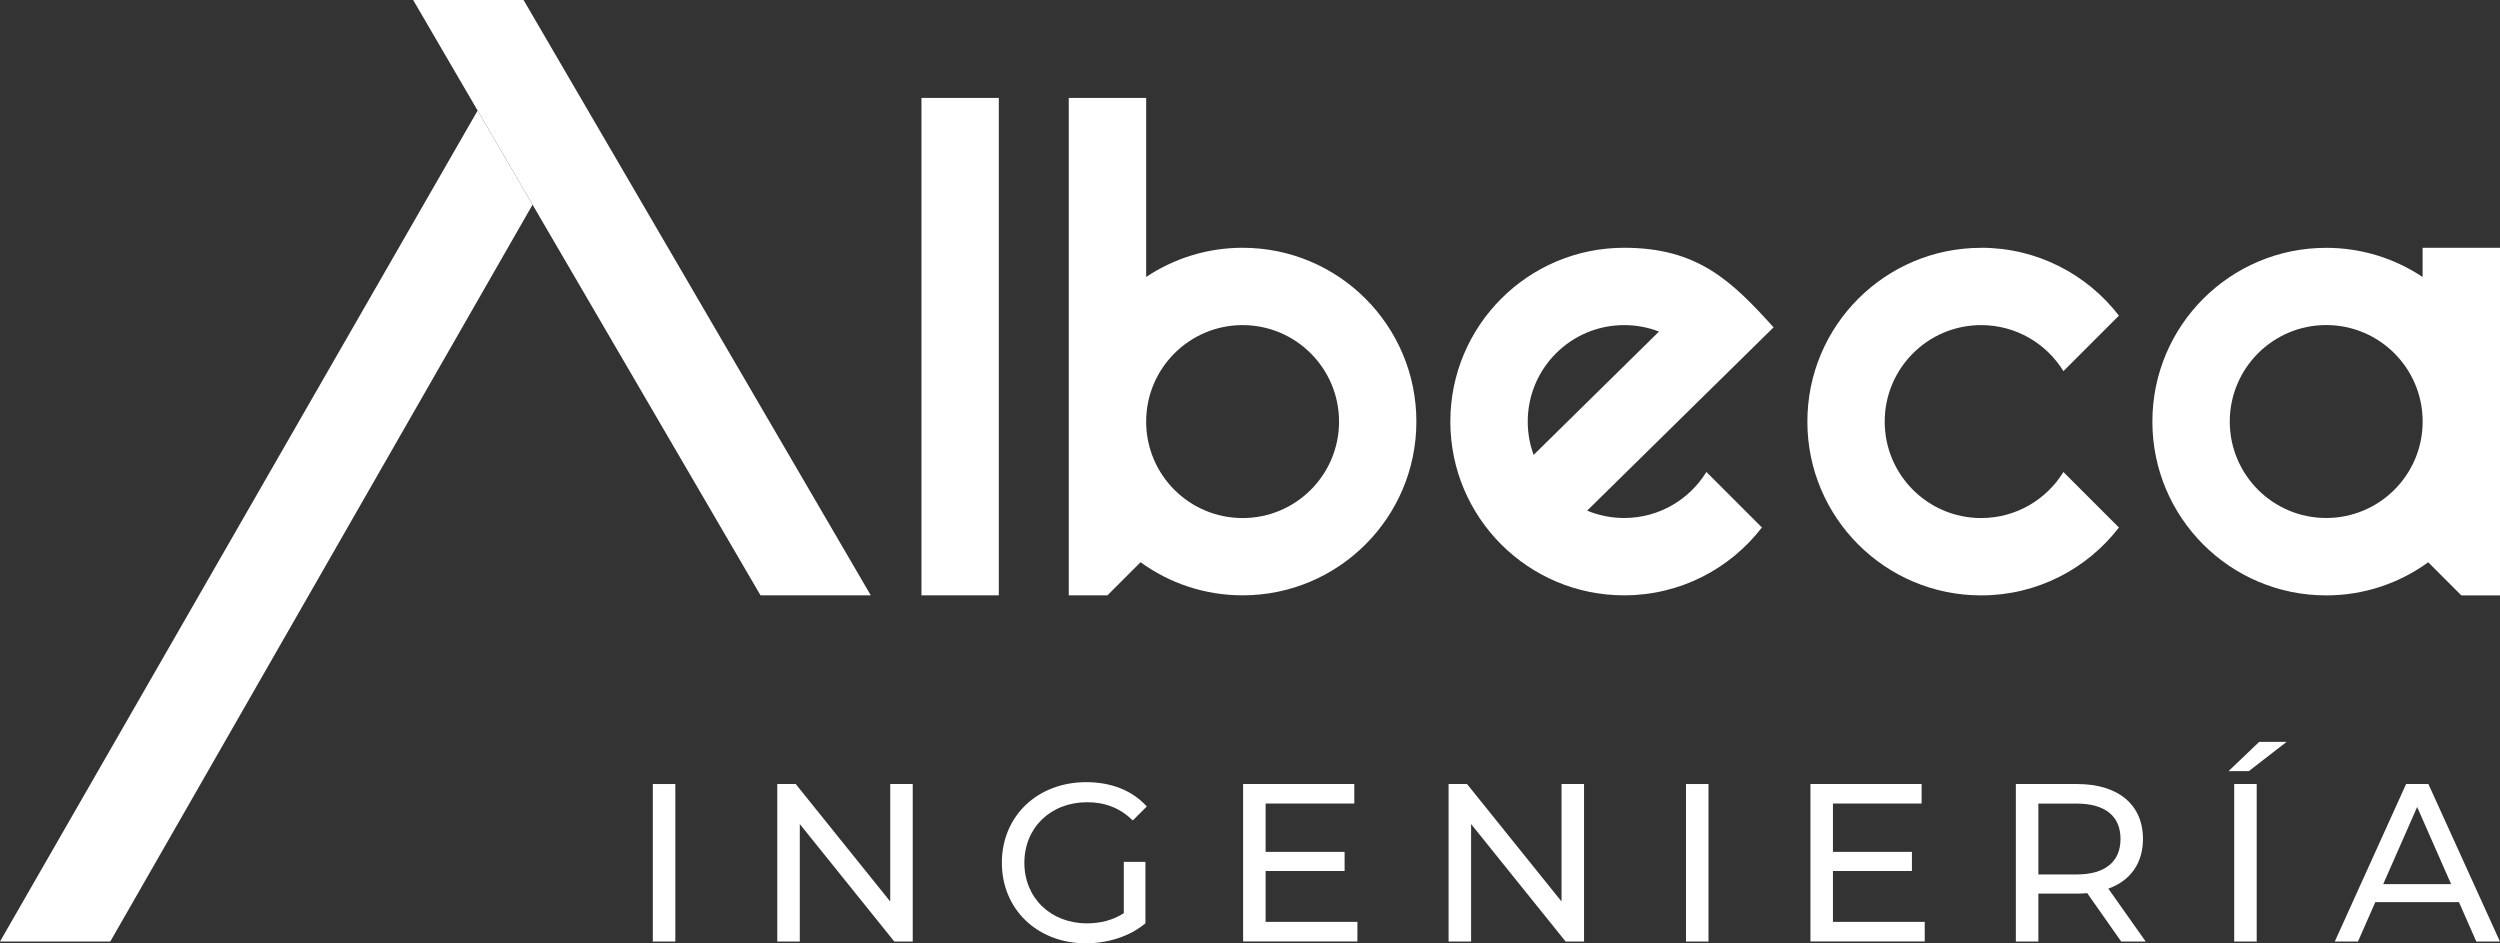
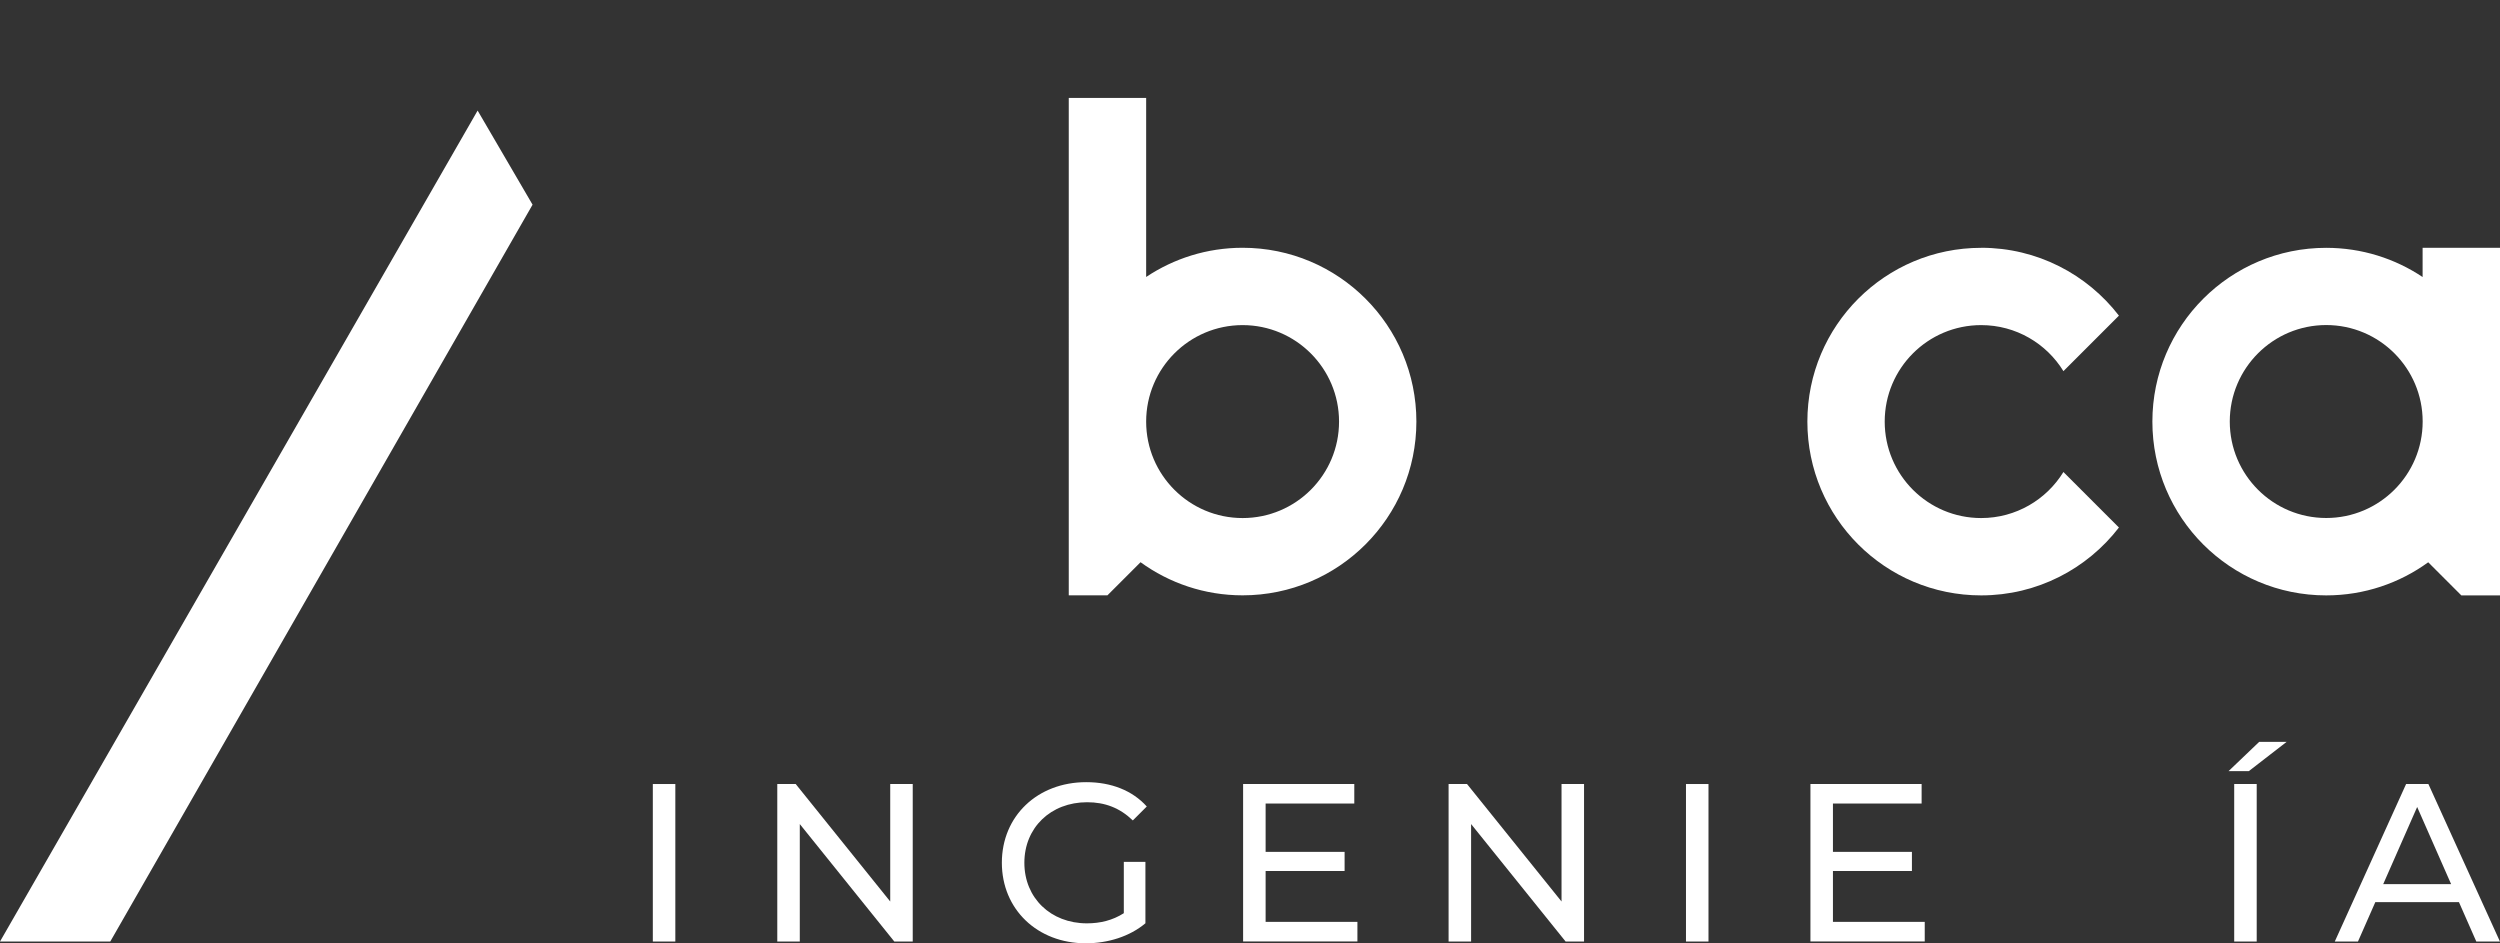
<svg xmlns="http://www.w3.org/2000/svg" id="Capa_2" data-name="Capa 2" viewBox="0 0 440.93 166.37">
  <rect x="0" y="0" width="440.93" height="166.37" fill="#333333" stroke="none" />
  <defs>
    <style>      .cls-1 {        fill: #fff;      }    </style>
  </defs>
  <g id="Capa_1-2" data-name="Capa 1">
    <g>
-       <path class="cls-1" d="M162.52,105V17.27h13.64v87.73h-13.64Z" />
      <path class="cls-1" d="M202.15,17.27v31.58c4.87-3.25,10.72-5.15,17.01-5.15,16.93,0,30.65,13.72,30.65,30.65s-13.73,30.65-30.65,30.65c-6.72,0-12.94-2.17-18-5.84l-5.84,5.84h-6.82V17.27h13.63ZM219.16,91.37c9.4,0,17.01-7.62,17.01-17.01s-7.62-17.02-17.01-17.02-17.01,7.62-17.01,17.02,7.62,17.01,17.01,17.01Z" />
-       <path class="cls-1" d="M312.82,57.72l-32.89,32.34c2.01.84,4.22,1.3,6.53,1.3,6.14,0,11.51-3.25,14.5-8.12l9.79,9.79c-5.6,7.28-14.4,11.97-24.3,11.97-16.93,0-30.65-13.72-30.65-30.65s13.73-30.65,30.65-30.65c12.96,0,18.95,5.83,26.35,14.02ZM292.6,58.48c-1.9-.74-3.97-1.14-6.14-1.14-9.4,0-17.01,7.62-17.01,17.02,0,2.06.37,4.04,1.04,5.87l22.11-21.75Z" />
      <path class="cls-1" d="M349.42,43.7c9.89,0,18.69,4.69,24.3,11.97l-9.79,9.79c-2.99-4.87-8.37-8.12-14.51-8.12-9.4,0-17.01,7.62-17.01,17.02s7.62,17.01,17.01,17.01c6.14,0,11.51-3.25,14.51-8.12l9.79,9.79c-5.61,7.28-14.41,11.97-24.3,11.97-16.93,0-30.65-13.72-30.65-30.65s13.72-30.65,30.65-30.65Z" />
      <path class="cls-1" d="M440.93,43.7v61.31h-6.82l-5.84-5.84c-5.05,3.67-11.27,5.84-18,5.84-16.93,0-30.65-13.72-30.65-30.65s13.72-30.65,30.65-30.65c6.3,0,12.15,1.9,17.01,5.15v-5.15h13.64ZM427.29,74.35c0-9.4-7.62-17.02-17.01-17.02s-17.01,7.62-17.01,17.02,7.62,17.01,17.01,17.01,17.01-7.62,17.01-17.01Z" />
      <polygon class="cls-1" points="0 166.06 19.45 166.06 93.9 36.15 93.93 36.1 84.24 19.5 0 166.06" />
-       <polygon class="cls-1" points="92.34 0 72.87 0 84.24 19.5 93.9 36.05 134.13 105 153.58 105 92.34 0" />
      <g>
        <path class="cls-1" d="M115.14,138.28h3.97v27.78h-3.97v-27.78Z" />
        <path class="cls-1" d="M160.98,138.28v27.78h-3.25l-16.67-20.72v20.72h-3.97v-27.78h3.25l16.67,20.72v-20.72h3.97Z" />
        <path class="cls-1" d="M198.21,152.01h3.81v10.83c-2.78,2.34-6.63,3.53-10.52,3.53-8.53,0-14.8-5.99-14.8-14.21s6.27-14.21,14.88-14.21c4.41,0,8.14,1.47,10.68,4.29l-2.46,2.46c-2.3-2.22-4.92-3.21-8.06-3.21-6.43,0-11.07,4.49-11.07,10.68s4.64,10.68,11.03,10.68c2.34,0,4.52-.52,6.51-1.79v-9.05Z" />
        <path class="cls-1" d="M239.41,162.6v3.45h-20.16v-27.78h19.61v3.45h-15.64v8.53h13.93v3.37h-13.93v8.97h16.19Z" />
        <path class="cls-1" d="M279.38,138.28v27.78h-3.25l-16.67-20.72v20.72h-3.97v-27.78h3.25l16.67,20.72v-20.72h3.97Z" />
-         <path class="cls-1" d="M297.36,138.28h3.97v27.78h-3.97v-27.78Z" />
+         <path class="cls-1" d="M297.36,138.28h3.97v27.78h-3.97v-27.78" />
        <path class="cls-1" d="M339.47,162.6v3.45h-20.16v-27.78h19.61v3.45h-15.64v8.53h13.93v3.37h-13.93v8.97h16.19Z" />
-         <path class="cls-1" d="M374.12,166.06l-5.99-8.53c-.56.04-1.15.08-1.75.08h-6.87v8.45h-3.97v-27.78h10.83c7.22,0,11.59,3.65,11.59,9.68,0,4.29-2.22,7.38-6.11,8.77l6.59,9.33h-4.33ZM374,147.96c0-3.97-2.66-6.23-7.74-6.23h-6.75v12.5h6.75c5.08,0,7.74-2.3,7.74-6.27Z" />
        <path class="cls-1" d="M398.45,130.85h4.84l-6.67,5.16h-3.57l5.4-5.16ZM394.05,138.28h3.97v27.78h-3.97v-27.78Z" />
        <path class="cls-1" d="M433.7,159.11h-14.76l-3.06,6.95h-4.09l12.58-27.78h3.93l12.62,27.78h-4.17l-3.06-6.95ZM432.31,155.94l-5.99-13.61-5.99,13.61h11.99Z" />
      </g>
    </g>
  </g>
</svg>